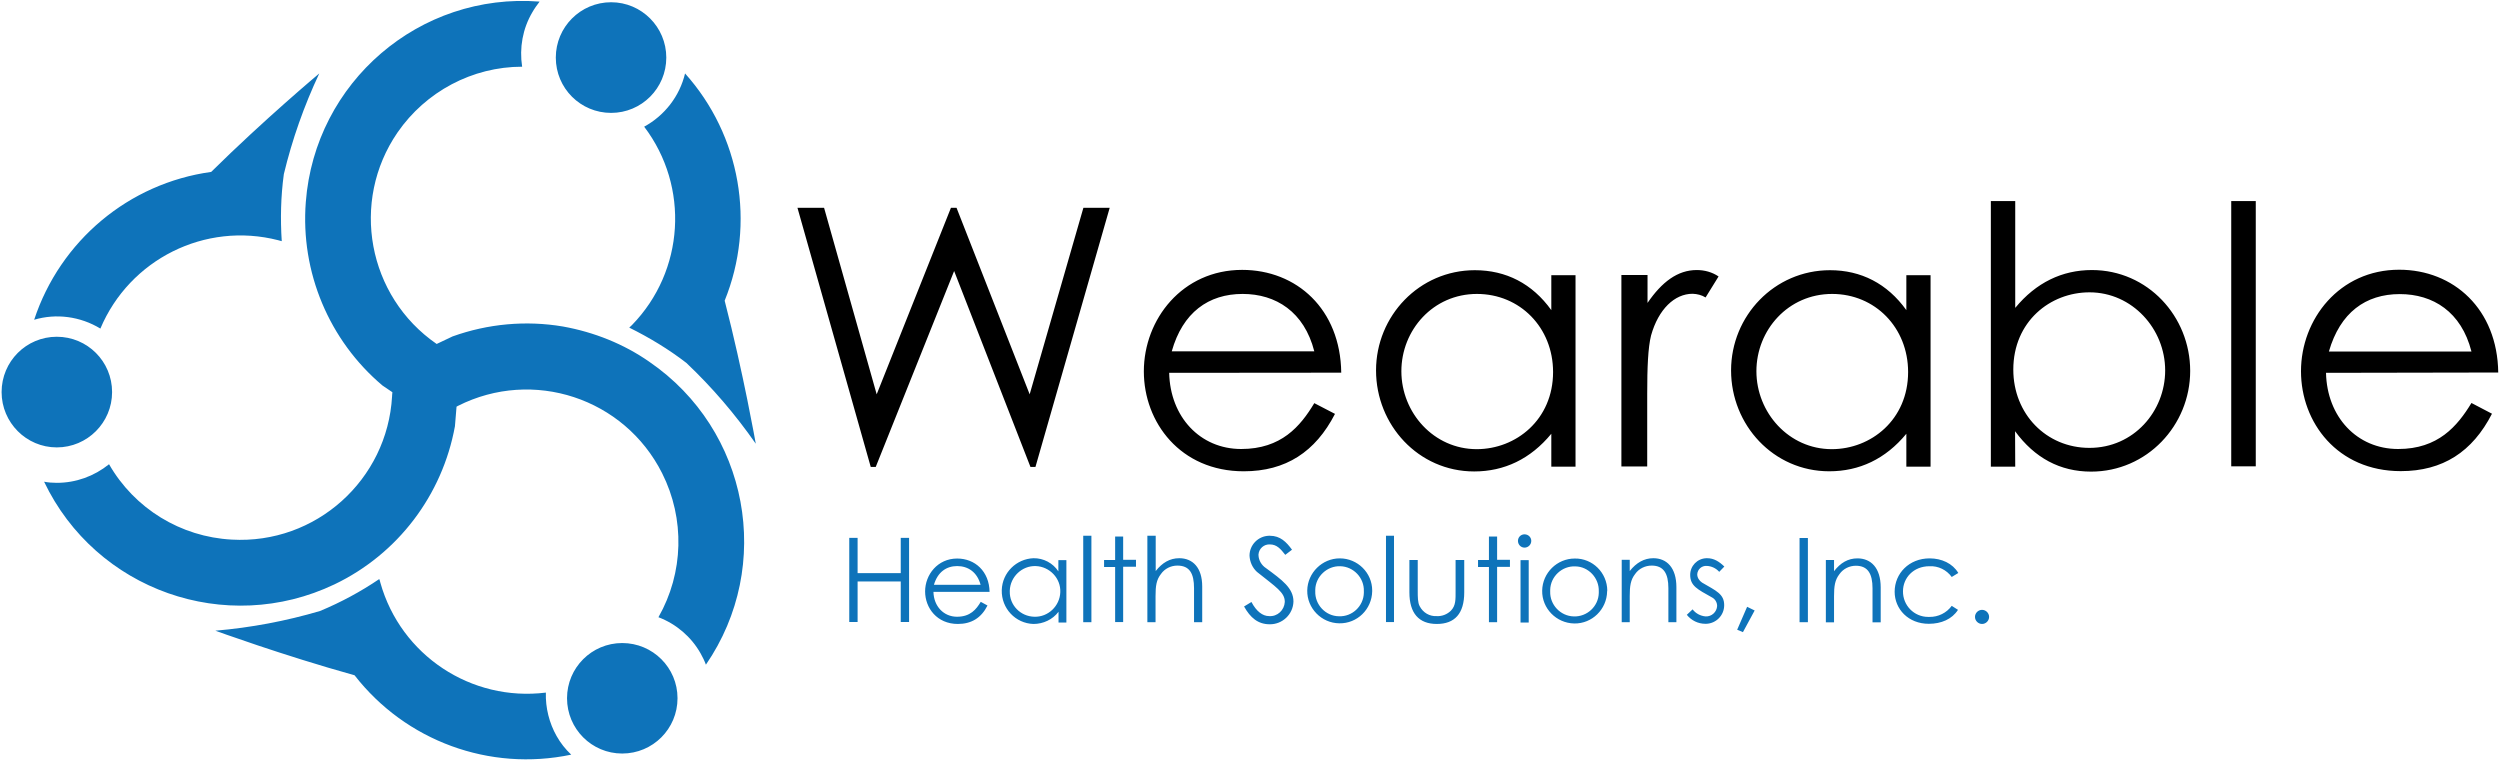
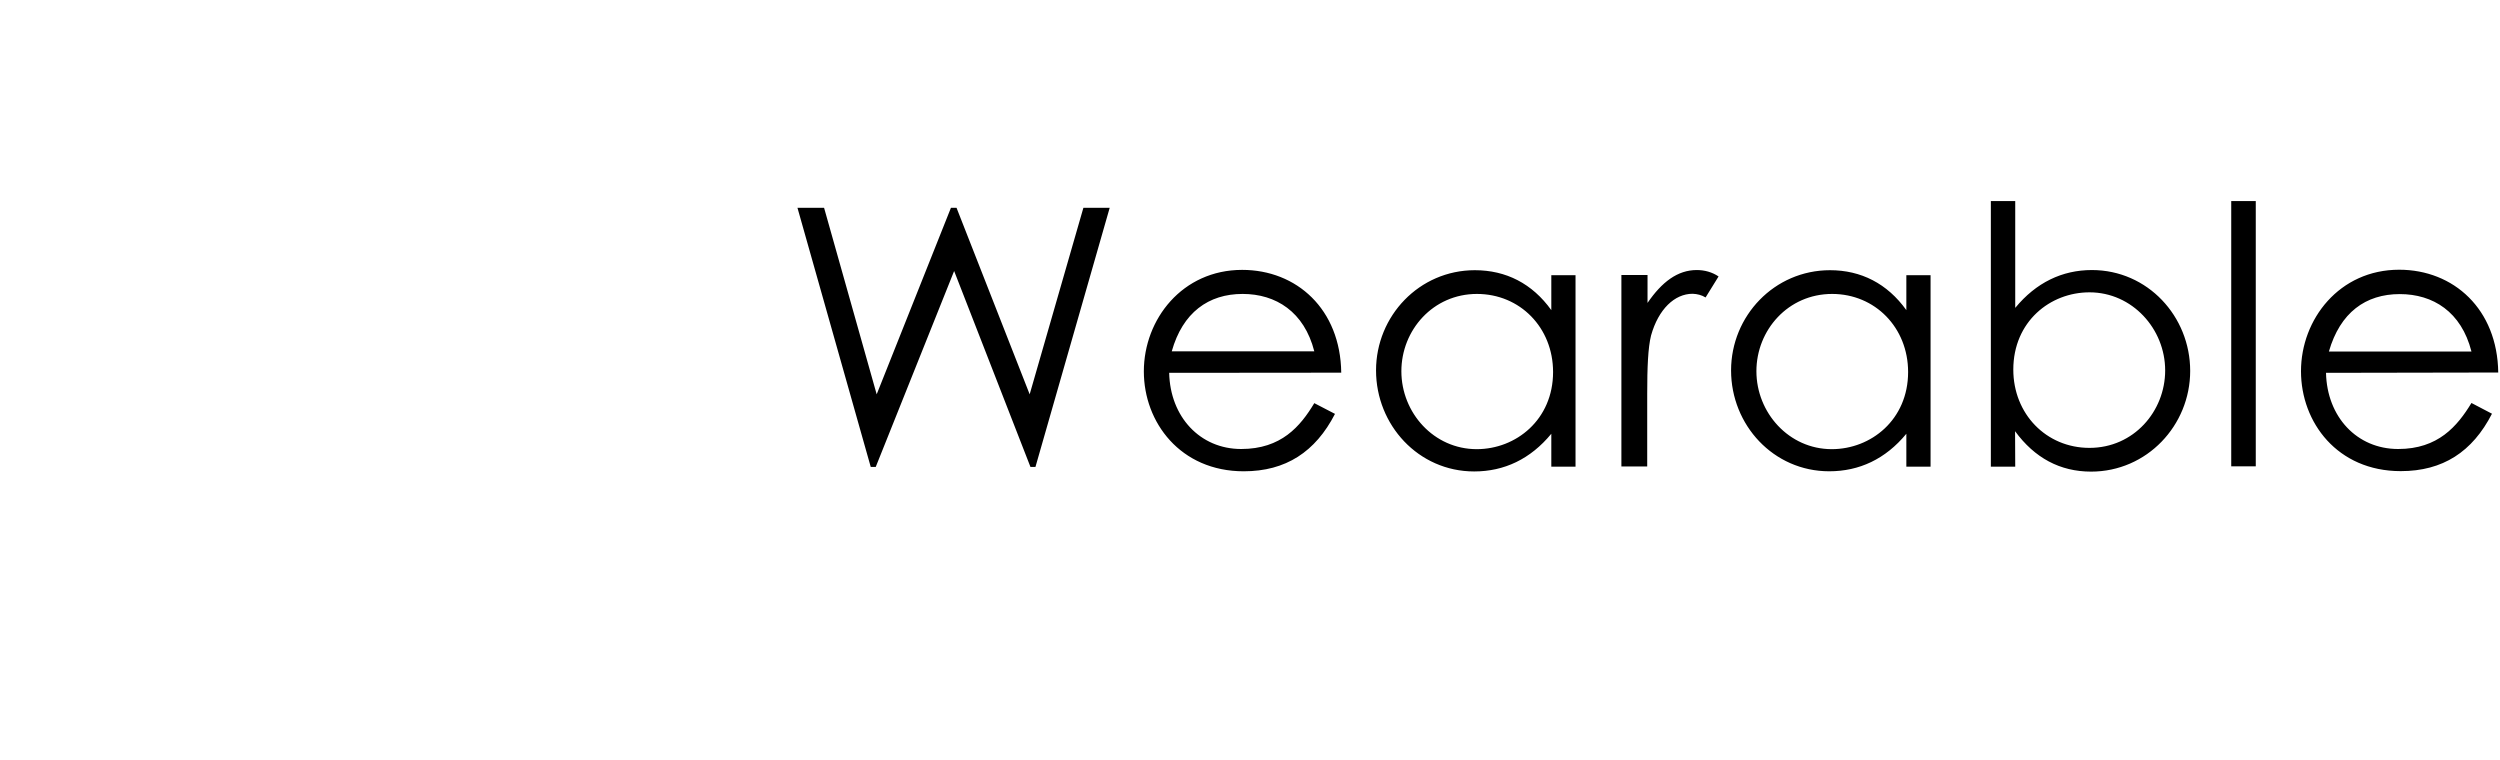
<svg xmlns="http://www.w3.org/2000/svg" version="1.2" viewBox="0 0 1559 474" width="1559" height="474">
  <title>Wearable-Health-Solutions-Logo-shadow-svg</title>
  <style>
		.s0 { fill: #0e73ba } 
		.s1 { fill: #000000 } 
	</style>
  <g id="Capa_2_00000098943987106790196790000001908734438398576530_">
    <g id="Capa_1-2">
-       <path id="Layer" class="s0" d="m381.1 70.4c-19.1 0-34.5-15.4-34.5-34.5 0-19 15.4-34.5 34.5-34.5 19 0 34.4 15.5 34.4 34.5 0 19.1-15.4 34.5-34.4 34.5zm46.1-24.6c34.6 38.6 44.2 93.6 24.7 141.7 11.7 45.3 19.4 89.2 19.4 89.2-12.7-18.2-27.2-35.2-43.3-50.4-11-8.5-23.1-15.8-35.6-22 0.5-0.5 1.2-1.1 1.7-1.6 32.8-33.7 36-86.3 7.6-123.7 12.8-7 22.1-19 25.5-33.2zm-391.8 233.2c-19 0-34.4-15.5-34.4-34.5 0-19.1 15.4-34.5 34.4-34.5 19.1 0 34.5 15.4 34.5 34.5 0 19-15.4 34.5-34.5 34.5zm-14.1-79.6c16.3-49.3 59-85.1 110.4-92.2 33.1-32.7 67.4-61.4 67.4-61.4-9.5 20.2-16.9 41.2-22.1 62.8-1.9 13.9-2.2 27.9-1.3 41.8l-2.2-0.6c-45.6-11.7-92.7 11.9-110.9 55.1-12.5-7.6-27.6-9.6-41.3-5.5zm366.7 270.5c-19 0-34.4-15.4-34.4-34.5 0-19 15.4-34.4 34.4-34.4 19.1 0 34.5 15.4 34.5 34.4 0 19.1-15.4 34.5-34.5 34.5zm16.9-244.3c62 42.5 77.8 127 35.3 188.9-0.9-2.5-2.1-4.9-3.4-7.2-5.8-10.2-15.1-18.2-26.2-22.4 15.8-27.7 16.6-61.4 2.3-89.8-23.6-46.9-80.6-65.6-127.3-42l-0.9 0.5-1 12.2c-7.8 42.9-35.6 79.7-75.1 98.6-67.7 32.3-148.8 3.7-181.1-64 2.6 0.5 5.3 0.7 7.9 0.7 11.9 0 23.3-4.1 32.6-11.6 15.9 27.7 44.7 45.3 76.5 47 52.4 3 97.1-37.2 100-89.4 0 0 0-1 0.2-2.5l-6.2-4.2c-33.3-28.1-51.2-70.8-47.8-114.4 5.7-74.8 71-130.9 145.8-125-1.6 2.1-3.2 4.3-4.5 6.6-6.1 10.3-8.2 22.3-6.4 34-31 0-60.1 15.5-77.7 41-29.6 43.1-18.7 102.2 24.4 131.9l9.9-4.7c22-7.9 45.7-10.1 68.8-6.2 19.5 3.5 38 10.9 53.9 22zm-57.8 233.4c2.4 4.3 5.5 8.2 9.1 11.6-50.9 10.7-103.2-8.5-135.1-49.5-44.9-12.5-86.8-27.8-86.8-27.8 22.1-1.9 44-6 65.3-12.3 13-5.4 25.4-12.1 36.9-19.9 0.4 0.8 0.5 1.6 0.7 2.3 12.7 45.2 56.6 74.3 103.2 68.5-0.3 9.4 2.1 19 6.7 27.1z" />
      <path id="Layer" fill-rule="evenodd" class="s1" d="m497.3 129.6h16.6l32.8 116.3 46.3-116.3h3.5l45.6 116.3 33.5-116.3h16.4l-46.3 161.6h-3.1l-47.6-122.2-48.9 122.2h-3.1zm231.8 102.9c0.6 27.5 19.3 47.5 44.9 47.5 25 0 36.9-14.1 45.6-28.6l12.9 6.7c-12.2 23.7-30.7 35.8-56.9 35.8-39.5 0-62.3-30.5-62.3-62.3 0-32.6 24.1-63.3 61.3-63.3 34 0 61.3 24.5 61.8 64.1zm90.5-13.4c-6.3-24.7-24-35.8-44.7-35.8-21.3 0-37.4 11.6-44.2 35.8zm147.8-47.5h15.1v119.4h-15.1v-20.5c-13 15.8-29.4 23.5-48.1 23.5-34.8 0-61.2-29-61.2-63 0-34 27-62.5 61.6-62.5 19.4 0 35.8 8.3 47.7 24.9zm-93.5 59.9c0 25.9 20.2 48.6 47 48.6 24.5 0 47.6-18.4 47.6-48.1 0-27.7-20.6-48.7-47.5-48.7-27.3 0-47.1 22.5-47.1 48.2zm153.5-42.6c8.9-13 18.7-20.5 30.7-20.5 4.9 0 9.6 1.3 13.6 4l-8.1 13.1c-2.4-1.5-5.2-2.2-8.1-2.3-11.2 0-21.3 9.6-25.9 26-1.9 7.6-2.4 20-2.4 36.3v45.4h-16.1v-119.4h16.3zm161.4-17.3h15.1v119.4h-15.1v-20.5c-13 15.8-29.4 23.4-48.1 23.4-34.8 0-61.2-28.9-61.2-62.9 0-34 27-62.5 61.7-62.5 19.3 0 35.7 8.3 47.6 24.9zm-93.5 59.9c0 25.8 20.2 48.6 47 48.6 24.5 0 47.6-18.4 47.6-48.1 0-27.7-20.6-48.7-47.4-48.7-27.4 0-47.2 22.5-47.2 48.2zm161.4 59.5h-15.2v-165.6h15.2v66.6c13-15.8 29.3-23.6 47.8-23.6 34.8 0 61.3 28.9 61.3 62.9 0 34-27 62.8-61.8 62.8-19.3 0-35.2-8.5-47.4-25.2zm93.5-60c0-25.9-20.5-48.7-47.2-48.7-24.5 0-47.5 18.2-47.5 48.2 0 27.6 20.5 48.8 47.5 48.8 27.6 0 47.2-22.8 47.2-48.3zm41.2-105.6h15.3v165.4h-15.3zm59.1 107.1c0.6 27.5 19.3 47.5 45 47.5 24.9 0 36.9-14.2 45.7-28.7l12.8 6.7c-12.2 23.8-30.7 35.8-56.9 35.8-39.5 0-62.2-30.4-62.2-62.3 0-32.5 24-63.3 61.2-63.3 34 0 61.3 24.6 61.8 64.1zm90.7-13.3c-6.3-24.8-24-35.8-44.7-35.8-21.3 0-37.2 11.5-44.2 35.8z" />
-       <path id="Layer" fill-rule="evenodd" class="s0" d="m529.6 335.4h5.2v22h26.9v-22h5.2v52.5h-5.2v-25.3h-26.9v25.3h-5.2zm52.5 33.7c0.2 9 6.4 15.5 14.7 15.5 8.3 0 12-4.6 14.8-9.3l4.2 2.3c-3.9 7.8-10.1 11.5-18.5 11.5-12.9 0-20.4-9.9-20.4-20.3 0-10.4 7.8-20.5 20-20.5 11.1 0 20 8 20.2 20.8zm29.4-4.4c-2.1-7.9-7.8-11.7-14.6-11.7-6.8 0-12.2 3.8-14.5 11.7zm53.5-15.4v38.9h-4.9v-6.7c-3.7 4.9-9.6 7.6-15.6 7.6-11.2-0.3-20.1-9.7-19.8-21.1 0.3-10.9 9.1-19.5 19.8-19.9 6.2-0.1 12.1 3 15.5 8.2v-7zm-35.3 19.5c-0.2 8.6 6.7 15.6 15.3 15.8 8.6 0.3 15.9-6.7 16.2-15.3 0.4-8.6-6.6-16-15.3-16.3-8.6-0.3-15.9 6.7-16.2 15.3q0 0.3 0 0.5zm45.8-34.7h5.1v53.9h-5.1zm19.9 0.5h5v14.5h8v4.3h-8v34.5h-5v-34.3h-6.9v-4.4h6.9zm25.3-0.5v22c4.1-5.2 8.8-8 14.7-8 8.4 0 14.3 5.9 14.3 17.6v22.3h-5.1v-21.2c0-9.1-2.7-14.1-10.4-14.1-4 0-7.9 1.9-10.2 5.2-2.9 3.7-3.4 7.5-3.4 13.8v16.3h-5.1v-53.9zm80.8 11.9c-2.9-3.7-5.3-6.5-9.6-6.5-3.7-0.2-6.8 2.6-7.1 6.2q0 0.2 0 0.5c0.1 3.2 1.9 6.3 4.7 8.1 9.9 7.3 17.1 12.4 17.1 20.8-0.2 8-6.9 14.3-14.8 14.2-7.3 0-12.1-4.1-16-11.1l4.6-2.8c3.1 5.9 7 8.8 11 8.8 5.2 0.4 9.5-3.7 9.8-8.8 0 0 0 0 0-0.1 0-5.9-5.4-9.1-17.4-18.7-2.8-2.6-4.4-6.2-4.6-10.1 0-6.7 5.4-12.2 12.1-12.4 0.1 0 0.5 0 0.6 0 6.5 0 10.3 3.9 13.8 8.7zm54.2 22.7c-0.2 11.3-9.4 20.2-20.5 20-11.1-0.1-20.2-9.4-20-20.5 0.2-11 9.3-20 20.3-20 11.1 0 20.2 9 20.2 20 0 0 0 0.4 0 0.5zm-35.5 0c-0.3 8.3 6.4 15.5 14.7 15.6 8.3 0.4 15.4-6.3 15.6-14.6q0-0.5 0-1c0.3-8.3-6.4-15.4-14.7-15.6-8.2-0.3-15.4 6.4-15.6 14.6q0 0.5 0 1zm44.1-34.6h5v53.8h-5zm48.8 15.1v20.2c0 13.2-5.9 19.7-17.1 19.7-11.2 0-17.1-6.7-17.1-19.7v-20.2h5.2v19.1c0 4 0 7.5 1.2 9.7 2.1 4.1 6.3 6.5 10.7 6.2 3.2 0.2 6.5-1.1 8.8-3.4 3.1-3.2 2.9-7 2.9-12.5v-19.1zm15.4-14.6h5.1v14.5h8v4.4h-8v34.5h-5.1v-34.4h-6.8v-4.4h6.8zm22.2 6.9c-2.3 0-4.1-1.9-4.1-4.2 0-2.3 1.8-4.1 4.1-4.1 2.3 0 4.2 1.8 4.2 4.1 0 2.3-1.9 4.2-4.2 4.2zm-2.5 7.8h5.1v38.9h-5.1zm54 19.5c-0.2 11.2-9.4 20.2-20.5 20-11.2-0.2-20.2-9.4-20-20.5 0.2-11.1 9.3-20 20.3-20 11.1-0.2 20.2 8.8 20.3 20-0.1 0-0.1 0.2-0.1 0.5zm-35.5 0c-0.3 8.3 6.4 15.4 14.7 15.6 8.3 0.3 15.4-6.3 15.6-14.6q0-0.5 0-1c0.3-8.3-6.4-15.5-14.6-15.6-8.3-0.4-15.5 6.3-15.7 14.6q0 0.5 0 1zm49.6-12.7c4.1-5.2 9-8 14.7-8 8.4 0 14.4 5.9 14.4 18.1v21.8h-5v-21.2c0-9.1-2.9-14.1-10.4-14.1-4.1 0-8 1.9-10.3 5.2-2.9 3.7-3.4 7.6-3.4 13.8v16.3h-5v-38.9h5zm39.2 23.9c2 2.6 4.9 4.1 8.1 4.4 3.8 0.2 7-2.8 7.2-6.5 0-2.3-1.3-4.4-3.3-5.4-8.9-5-13.5-7.1-13.5-14 0-5.6 4.4-10.2 10.1-10.4q0.3 0 0.5 0c4.2 0 7.5 2.1 10.7 5.2l-3.2 3.3c-2-2.3-4.9-3.6-7.8-3.7-3.1-0.2-5.7 2.1-5.9 5.2 0 2.1 1.2 4 3 5.2 8.9 5.2 13.8 7.1 13.8 14.1 0 6.4-5.1 11.4-11.2 11.6q-0.3 0-0.5 0c-4.6 0-8.8-2.1-11.6-5.6zm34-1.6l4.7 2.3-7.3 13.5-3.6-1.5zm32.7-42.9h5.2v52.5h-5.2zm21.5 20.7c4-5.2 8.7-8 14.6-8 8.4 0 14.5 5.9 14.5 18.1v21.8h-5.1v-21.2c0-9.1-2.9-14.1-10.4-14.1-4 0-7.9 1.9-10.2 5.2-2.9 3.7-3.4 7.6-3.4 13.8v16.3h-5.1v-38.9h5.1zm77.3 24.1c-3.7 5.8-10.4 8.7-18.2 8.7-12.8 0-21.3-9.2-21.3-20 0-11.4 9-20.8 21.8-20.8 7.5 0 14.3 3.1 17.9 9.1l-4.1 2.5c-3.2-4.4-8.4-7-13.9-6.7-10 0-16.5 7.3-16.5 15.6-0.1 8.8 6.9 16 15.7 16 0.3 0 0.4 0 0.8 0 5.5 0.1 10.7-2.5 13.9-6.9zm15 8.8c-2.4 0-4.4-2-4.4-4.4 0-2.4 2-4.4 4.4-4.4 2.4 0 4.4 2 4.4 4.4 0 2.4-2 4.4-4.4 4.4z" />
    </g>
  </g>
</svg>